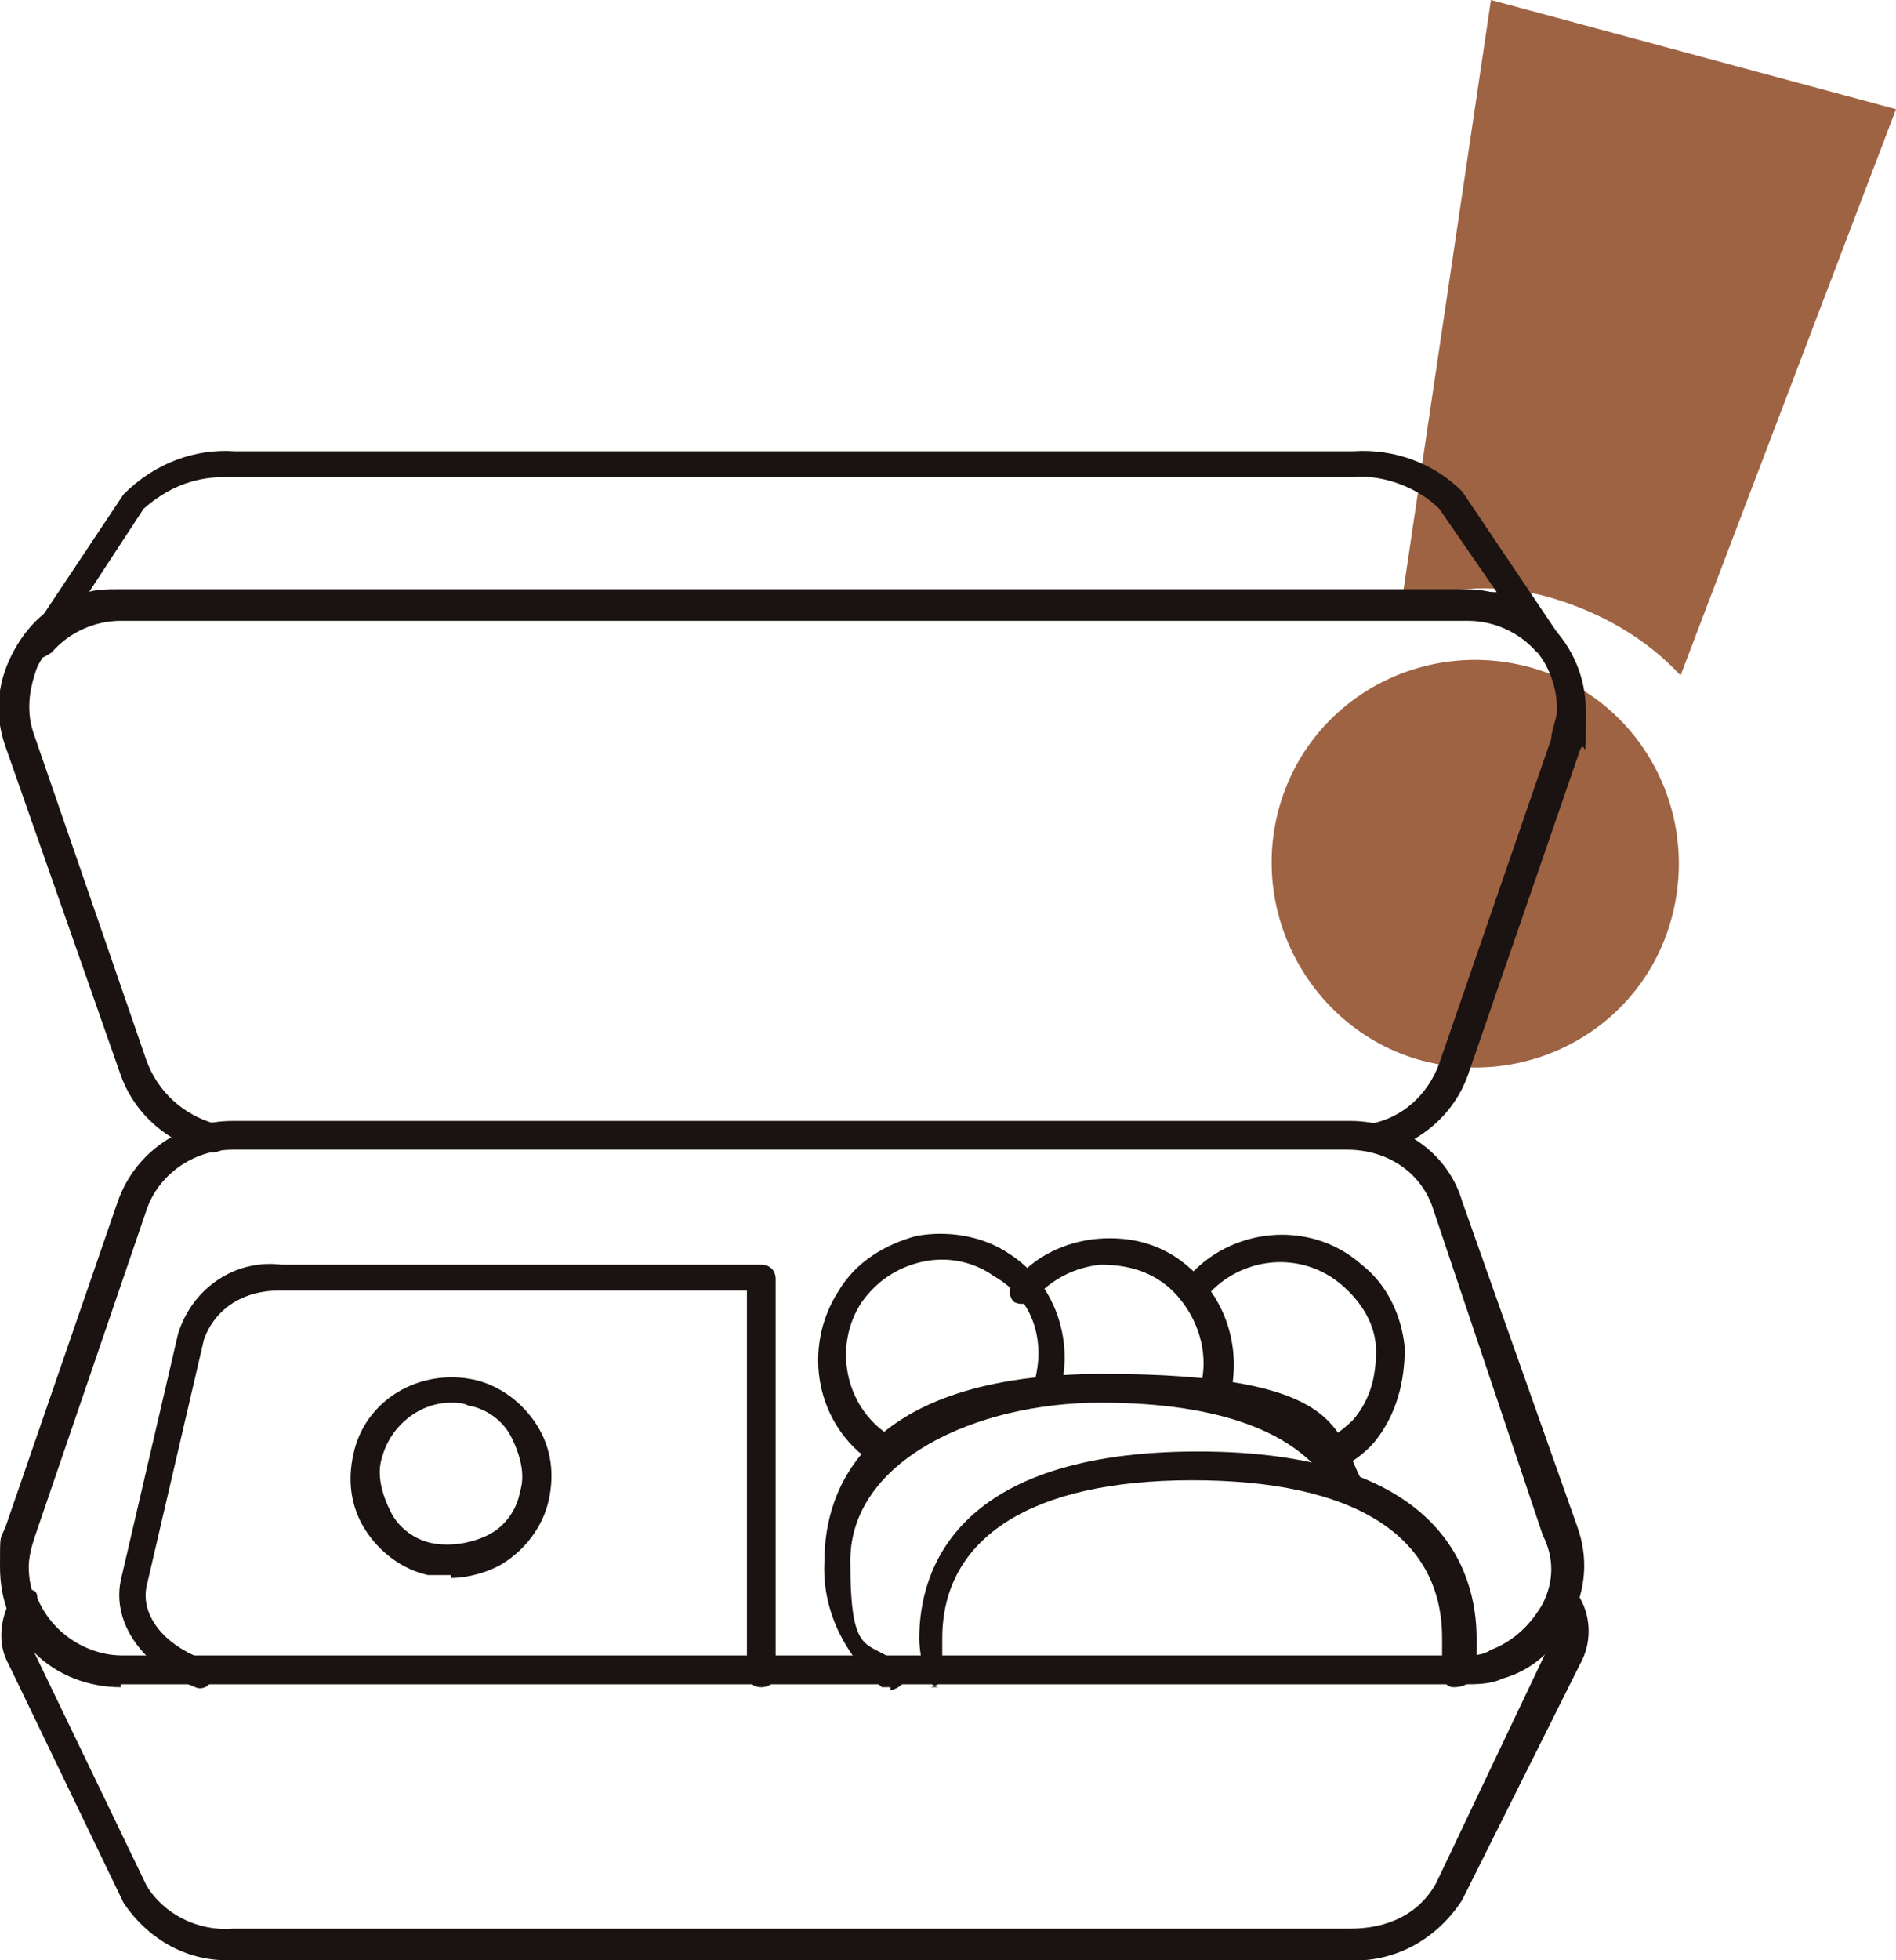
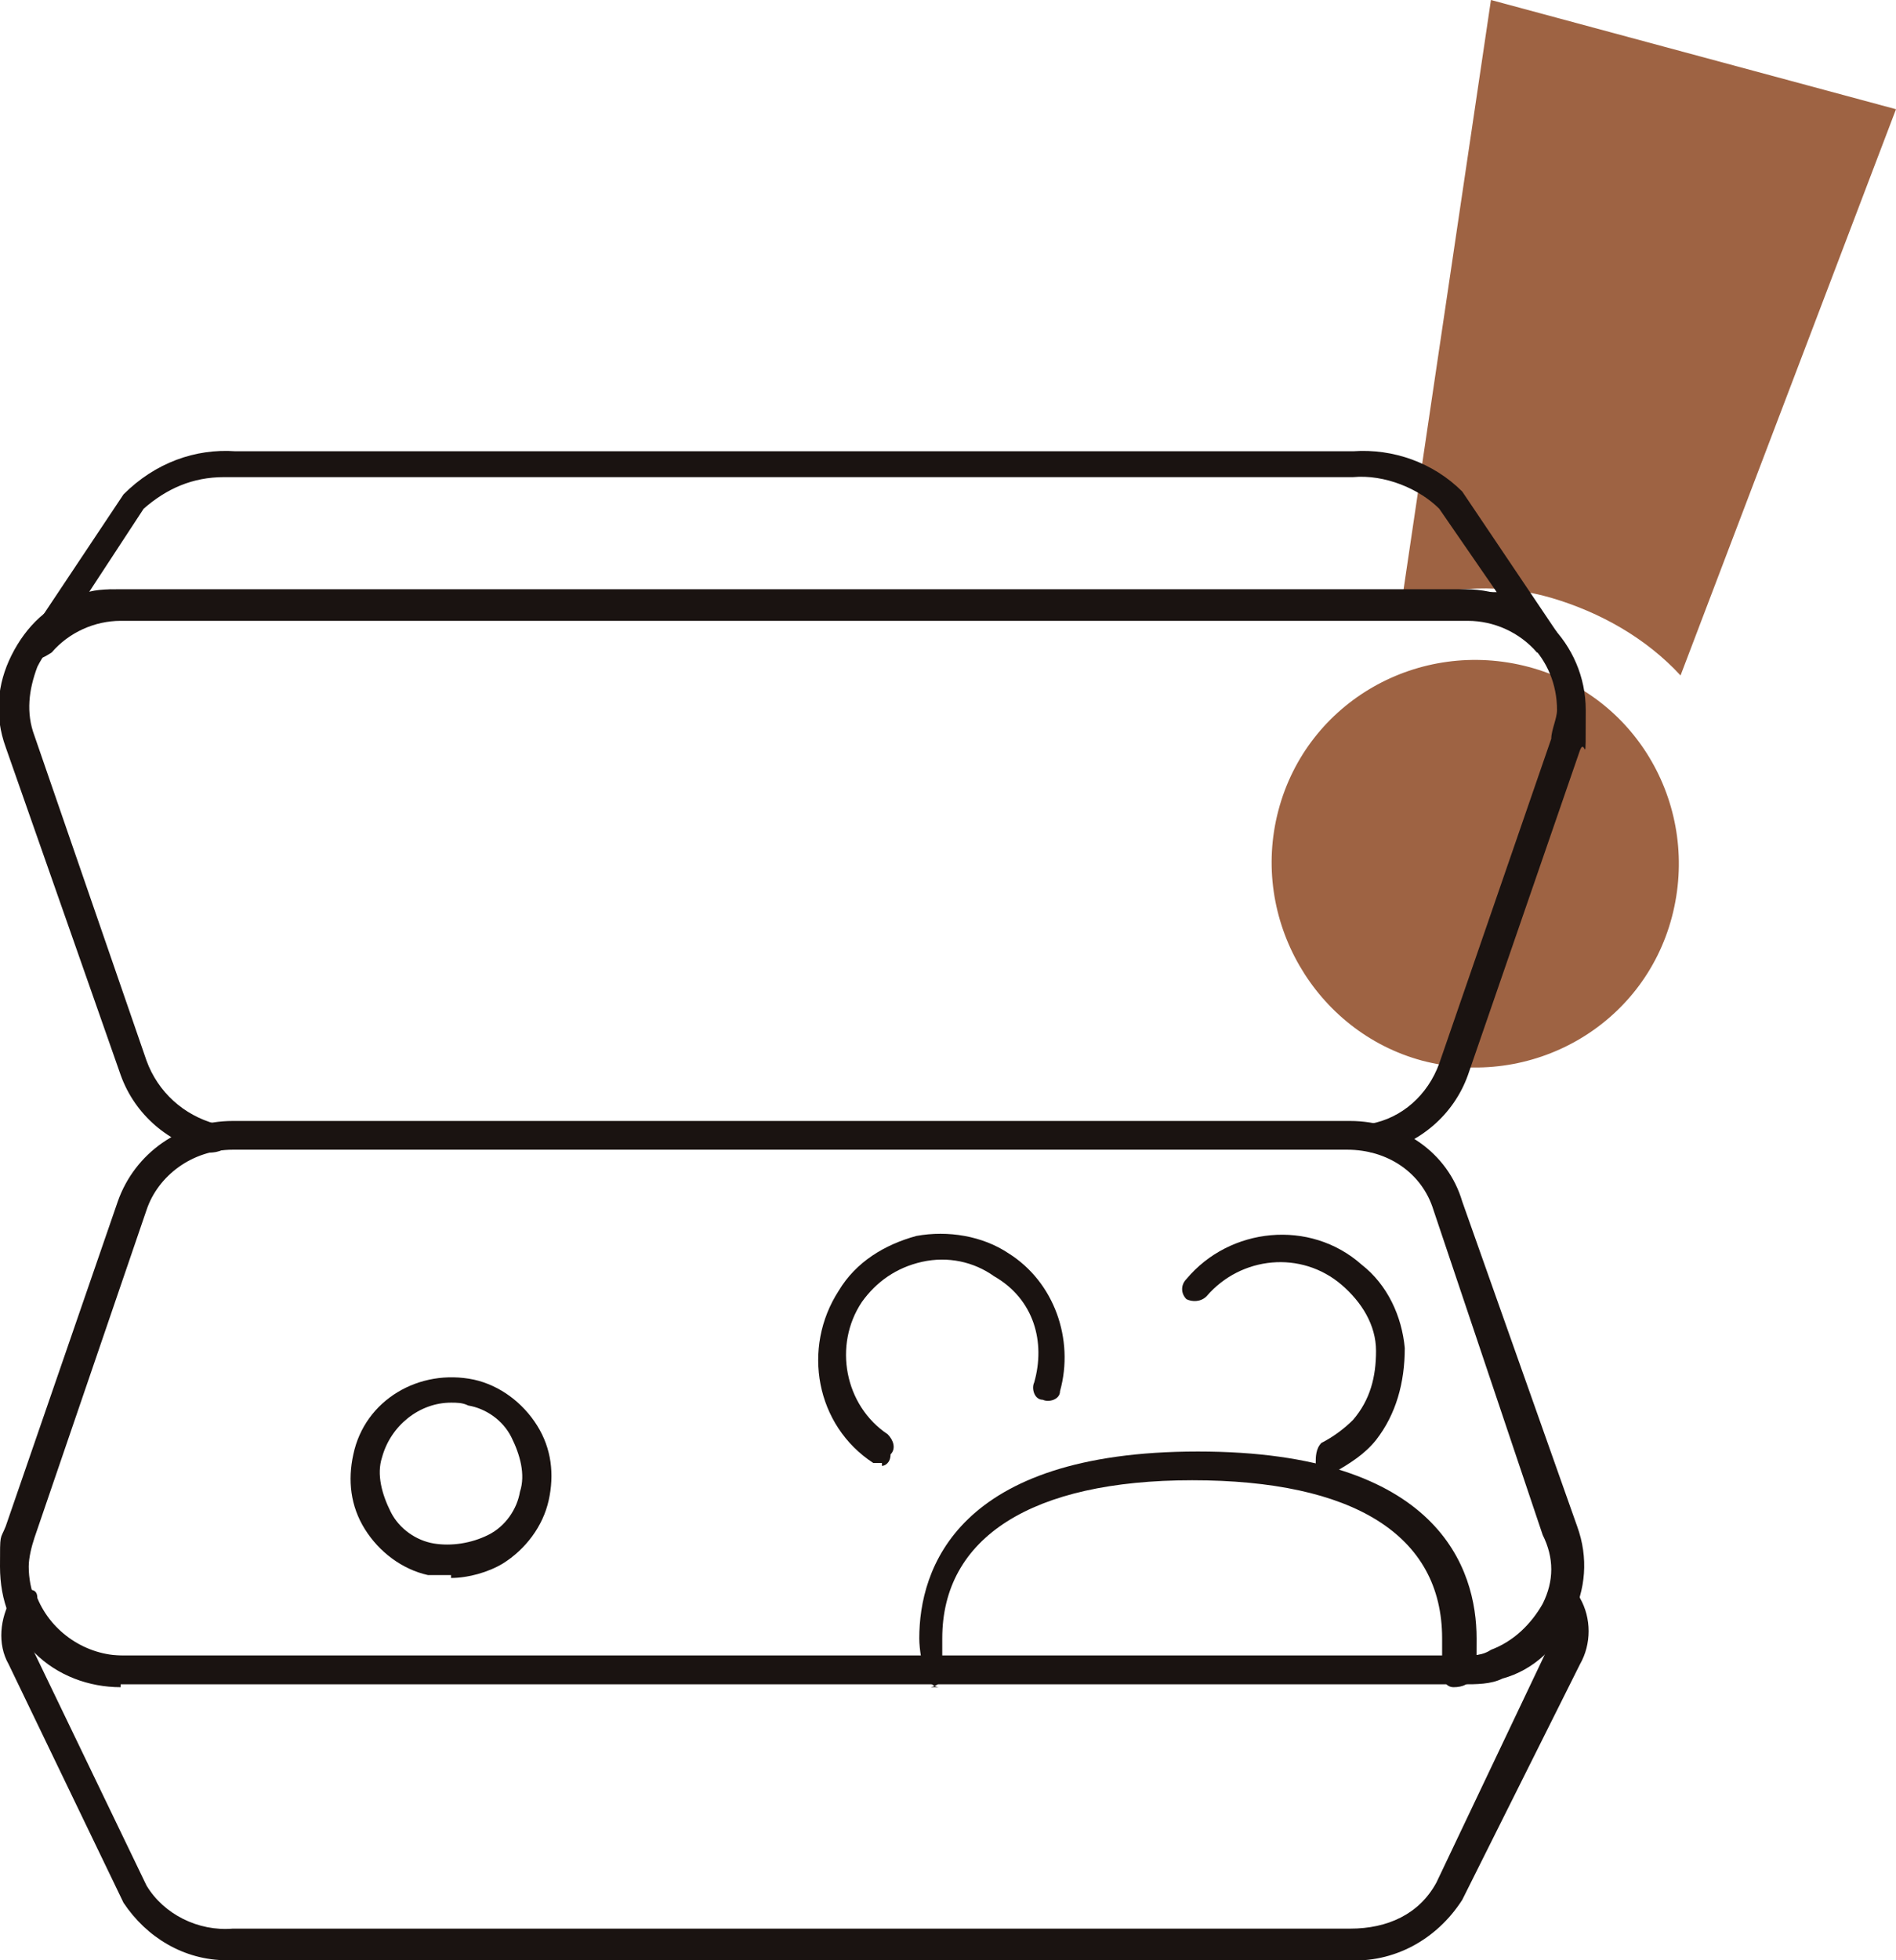
<svg xmlns="http://www.w3.org/2000/svg" id="_レイヤー_1" width="66" height="68.2" viewBox="0 0 66 68.2">
  <defs>
    <style>.cls-1,.cls-2{fill:#9e6343;}.cls-3{fill:#1a1311;}.cls-2{fill-rule:evenodd;}</style>
  </defs>
  <g id="icon_cate_food">
    <g id="_グループ_47">
      <path id="_パス_54" class="cls-2" d="m51.9,0l14.1,3.8-7.5,19.7c-1.2-1.3-2.8-2.2-4.5-2.7s-3.5-.4-5.2.1L51.9,0" />
      <path id="_パス_55" class="cls-1" d="m44.5,28.2c1-3.8,4.9-6,8.7-5,3.8,1,6,4.9,5,8.7-1,3.8-4.9,6-8.7,5h0c-3.7-1-6-4.9-5-8.7" />
    </g>
    <g id="_グループ_32">
      <path class="cls-3" d="m47.8,40.1c-.2,0-.4-.2-.5-.4,0-.3,0-.5.4-.6,1.1-.2,2-1,2.4-2.1l3.9-11.3c0-.3.2-.7.2-1,0-1.8-1.4-3.2-3.2-3.2H4.2c-.4,0-.7,0-1,.2-.9.2-1.5.7-1.9,1.5-.3.8-.4,1.6-.1,2.4l3.9,11.3c.4,1.1,1.3,1.9,2.4,2.2.3.1.4.3.4.6,0,.3-.3.4-.6.4-1.4-.3-2.6-1.3-3.1-2.7L.2,26c-.4-1.1-.3-2.2.2-3.2s1.3-1.8,2.4-2.1c.4-.2.9-.2,1.4-.2h46.8c2.3,0,4.2,1.9,4.2,4.2s0,.9-.2,1.4l-3.9,11.3c-.5,1.4-1.7,2.4-3.1,2.7-.2-.1-.2,0-.2,0Z" />
      <g id="_グループ_31">
        <path class="cls-3" d="m1.4,22.7c-.1,0-.2,0-.3,0-.2-.2-.3-.5,0-.7l3.2-4.8c1.1-1.1,2.5-1.6,3.9-1.5h38.9c1.4-.1,2.8.4,3.8,1.4l3.3,4.9c0,.2,0,.5,0,.7-.2.2-.5,0-.7,0-.6-.7-1.5-1.1-2.4-1.1H4.2c-.9,0-1.8.4-2.4,1.1,0,0-.3.2-.4.2Zm6.4-6.1c-1.1,0-2,.4-2.8,1.1l-1.9,2.9c.4,0,.7-.2,1.1,0h46.8c.4,0,.7,0,1.1,0l-2-2.9c-.7-.7-1.9-1.2-3-1.1H8.2c-.2,0-.3,0-.4,0Z" />
      </g>
-       <path class="cls-3" d="m26.5,58.7c-.3,0-.5-.2-.5-.5v-13.3H9.7c-1.2,0-2.2.6-2.6,1.7l-2,8.6c-.2,1,.6,2,1.9,2.5.4.1.5.4.4.7s-.4.4-.6.3c-1.8-.7-2.9-2.2-2.6-3.7l2-8.6c.5-1.6,2-2.6,3.6-2.4h16.7c.3,0,.5.2.5.5v13.8c0,.2-.2.4-.5.4Z" />
      <path class="cls-3" d="m30.7,50.9c-.1,0-.2,0-.3,0-2-1.3-2.5-4-1.2-6,.6-1,1.6-1.6,2.7-1.9,1.1-.2,2.3,0,3.2.6,1.6,1,2.3,3,1.8,4.8,0,.3-.4.4-.6.3-.3,0-.4-.4-.3-.6.4-1.4,0-2.9-1.4-3.7-.7-.5-1.6-.7-2.5-.5-.9.2-1.6.7-2.1,1.4-1,1.5-.6,3.6.9,4.6.2.2.3.5.1.7,0,.3-.2.4-.3.4Z" />
-       <path class="cls-3" d="m42.2,49.1h-.2c-.3,0-.4-.4-.3-.6.5-1.3,0-2.8-1-3.7-.7-.6-1.5-.8-2.4-.8-.9.1-1.7.5-2.3,1.2-.2.2-.5.2-.7.1-.2-.2-.2-.5,0-.7.7-.9,1.8-1.4,2.9-1.5,1.2-.1,2.3.2,3.2,1,1.4,1.2,1.9,3.1,1.3,4.9,0,0-.2,0-.4,0Z" />
      <path class="cls-3" d="m46.2,51.2c-.2,0-.4,0-.4-.3,0-.2,0-.5.2-.7.4-.2.8-.5,1.1-.8.6-.7.8-1.5.8-2.4,0-.9-.5-1.7-1.2-2.3-1.4-1.2-3.5-1-4.7.4-.2.2-.5.2-.7.1-.2-.2-.2-.5,0-.7,1.5-1.8,4.3-2.1,6.1-.5.9.7,1.4,1.8,1.5,2.9,0,1.2-.3,2.3-1,3.2-.4.5-.9.8-1.4,1.1,0,0,0,0-.2,0Z" />
-       <path class="cls-3" d="m31,58.7c-.1,0-.2,0-.3,0-1.3-1.1-2.1-2.7-2-4.4,0-2.4,1.3-6.5,9.7-6.5s8.1,2,9,3.7c0,.2,0,.5-.2.7-.2,0-.5,0-.7-.2-1.1-2.1-3.9-3.2-8.2-3.2s-8.7,2-8.7,5.5.6,2.7,1.7,3.6c.2.2.2.5.1.7-.1.1-.3.2-.4.2Z" />
      <path class="cls-3" d="m32.7,58.7c-.2,0-.4-.2-.5-.4-.1-.4-.2-.9-.2-1.3,0-2.4,1.3-6.5,9.7-6.5s9.7,4.1,9.7,6.5,0,.9-.2,1.3c0,.3-.3.4-.6.4-.3,0-.4-.3-.4-.6,0-.4,0-.7,0-1.1,0-3.6-3.1-5.5-8.7-5.5s-8.7,2-8.7,5.5,0,.8,0,1.1,0,.5-.4.6q.2,0,.1,0Z" />
      <path class="cls-3" d="m7.9,68.2c-1.5,0-2.8-.8-3.6-2L.3,57.9c-.4-.7-.3-1.6.1-2.3.1-.2.3-.3.5-.3s.4,0,.4.3c.5,1.2,1.7,2,3,2h46.8c1.3,0,2.5-.8,3-2,0-.2.2-.3.4-.3s.4,0,.5.3c.4.7.4,1.6,0,2.3l-4.1,8.2c-.9,1.4-2.4,2.2-4,2.1H7.9Zm-6.8-10.9q0,0,0,0l4,8.3c.6,1,1.8,1.6,3,1.5h38.9c1.3,0,2.4-.5,3-1.6l3.9-8.2h0c-.8.7-1.9,1.2-3.1,1.2H4.2c-1.2.2-2.3-.3-3.1-1.2Z" />
      <path class="cls-3" d="m15.7,54.8c-.3,0-.5,0-.8,0-.9-.2-1.7-.8-2.2-1.6s-.6-1.7-.4-2.6c.4-1.9,2.3-3,4.2-2.6.9.2,1.7.8,2.2,1.6s.6,1.7.4,2.6-.8,1.7-1.6,2.2c-.5.3-1.2.5-1.8.5Zm0-6c-1.1,0-2.1.8-2.4,1.9h0c-.2.6,0,1.3.3,1.9s.9,1,1.5,1.1,1.3,0,1.9-.3,1-.9,1.1-1.5c.2-.6,0-1.3-.3-1.9-.3-.6-.9-1-1.5-1.1-.2-.1-.4-.1-.6-.1Zm-2.9,1.8h0Z" />
      <path class="cls-3" d="m4.2,58.7c-1.1,0-2.2-.4-3-1.2S0,55.7,0,54.5s0-.9.2-1.4l3.9-11.3c.6-1.7,2.2-2.8,4-2.8h38.9c1.8,0,3.4,1.1,3.9,2.8l4,11.3c.4,1.1.3,2.2-.2,3.2s-1.3,1.8-2.4,2.1c-.4.2-.9.2-1.4.2H4.2Zm3.9-18.7c-1.4,0-2.6.9-3,2.1l-3.9,11.4c-.1.3-.2.7-.2,1,0,.8.3,1.6.9,2.2.6.6,1.4.9,2.2.9h46.8c.4,0,.7,0,1-.2.8-.3,1.4-.9,1.8-1.6.4-.8.4-1.6,0-2.4l-3.8-11.3c-.4-1.3-1.6-2.1-3-2.1H8.1Z" />
    </g>
  </g>
</svg>